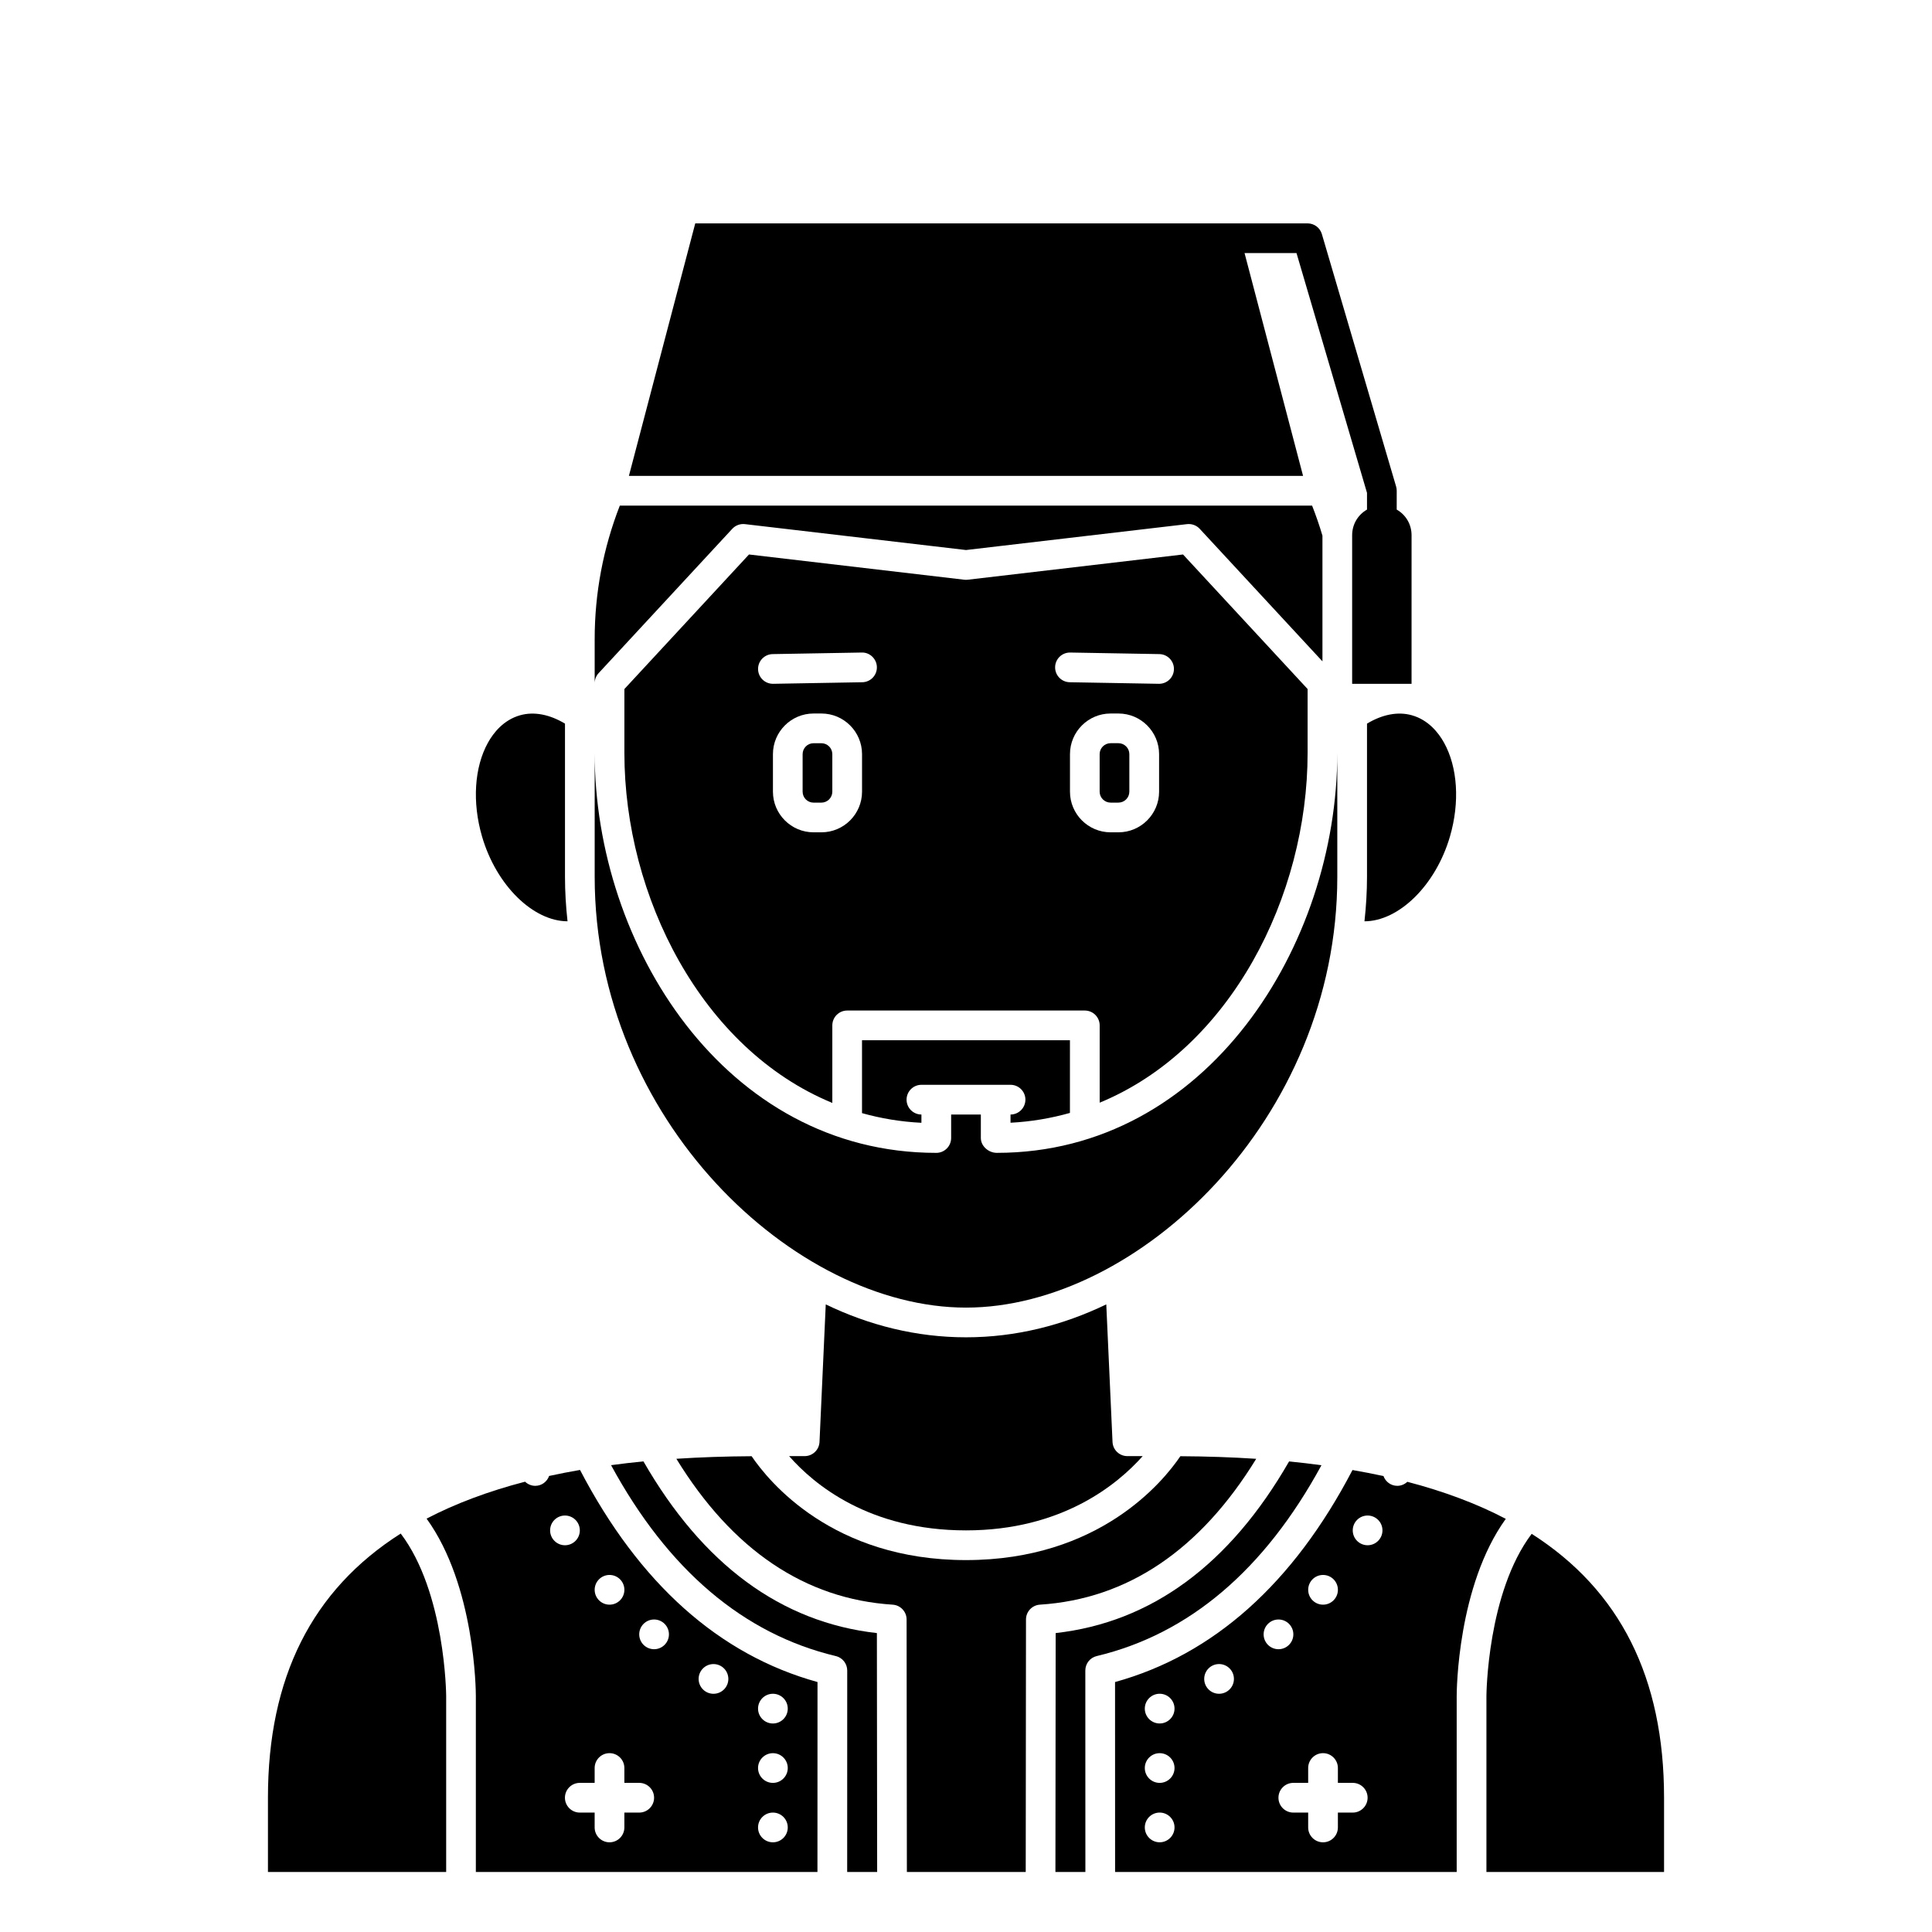
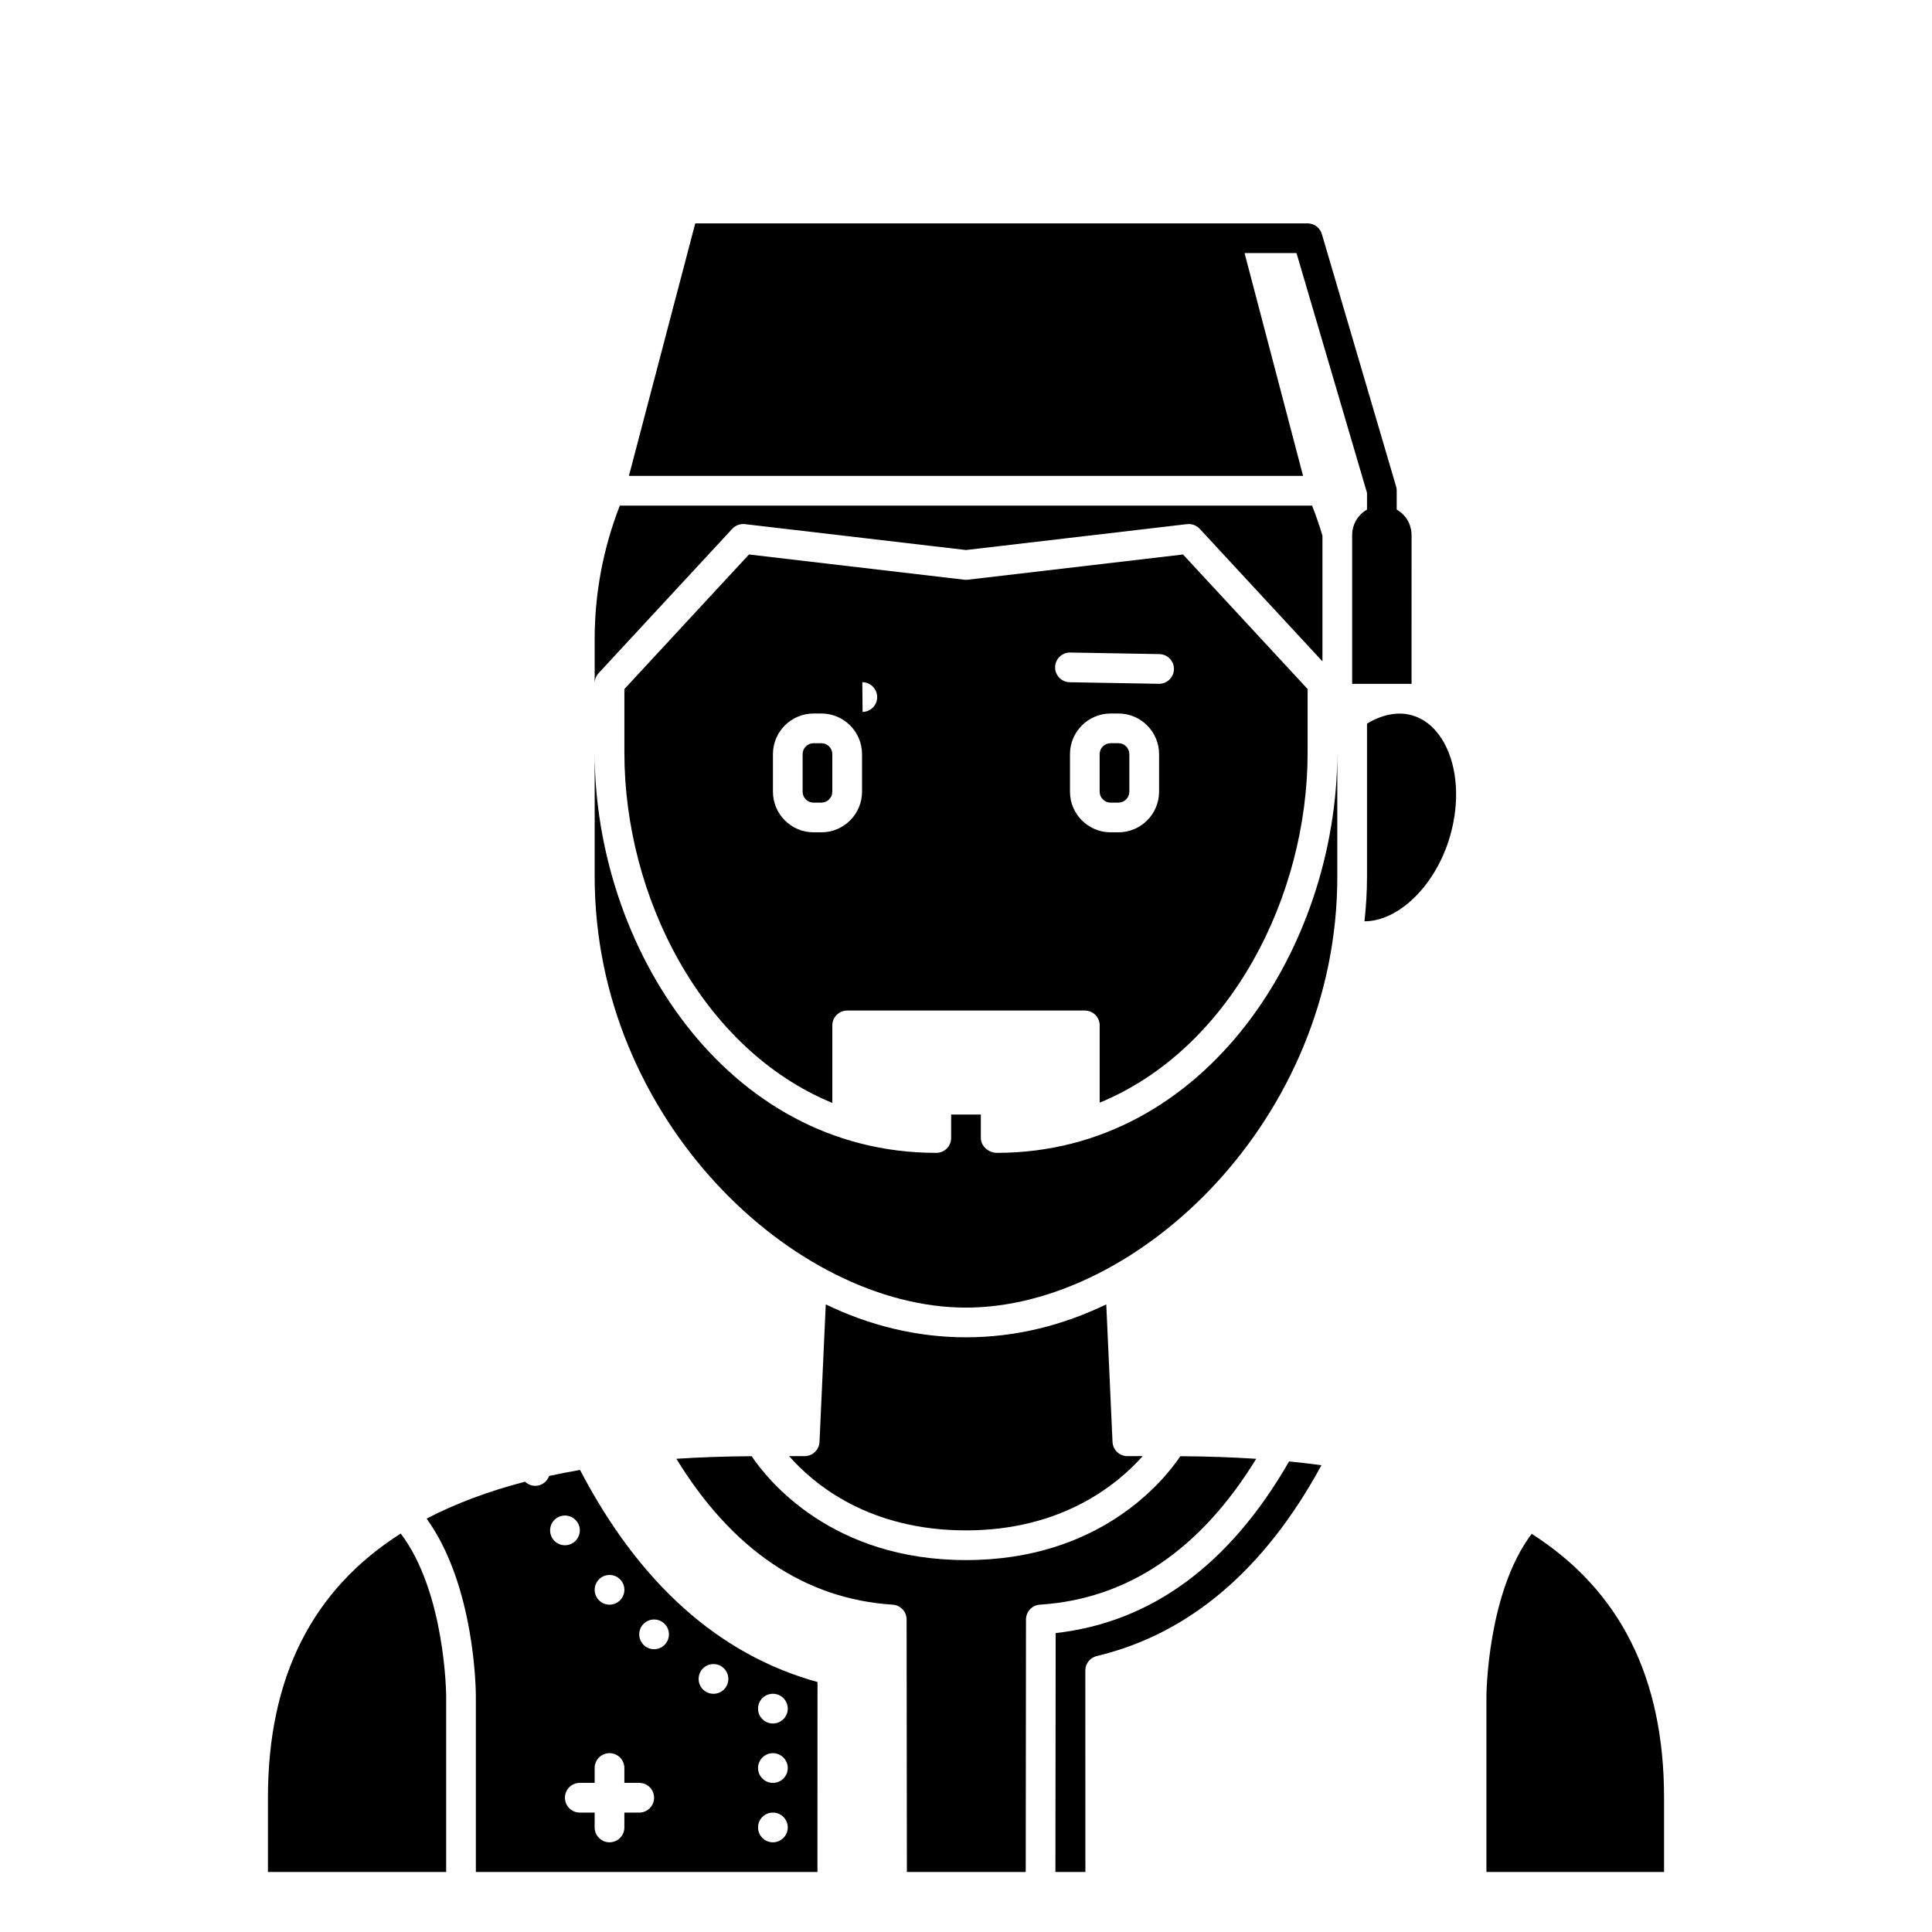
<svg xmlns="http://www.w3.org/2000/svg" fill="#000000" width="800px" height="800px" version="1.1" viewBox="144 144 512 512">
  <g>
-     <path d="m490.53 343.53v-16.93l-33.016-35.656-57.055 6.688c-0.305 0.035-0.609 0.035-0.914 0l-57.055-6.688-33.02 35.66v16.93c0 38.051 20.496 78.508 55.105 92.754v-20.547c0-2.172 1.762-3.938 3.938-3.938h62.977c2.172 0 3.938 1.762 3.938 3.938v20.48c34.668-14.301 55.102-54.695 55.102-92.691zm-118.08 10.27c0 5.941-4.832 10.773-10.773 10.773h-2.07c-5.938 0-10.77-4.832-10.77-10.773v-9.941c0-5.941 4.832-10.773 10.77-10.773h2.07c5.941 0 10.773 4.832 10.773 10.773zm0.07-29-23.617 0.414h-0.07c-2.141 0-3.898-1.715-3.938-3.863-0.039-2.172 1.691-3.969 3.863-4.008l23.617-0.414c2.129-0.074 3.969 1.691 4.008 3.863 0.043 2.176-1.688 3.969-3.863 4.008zm51.098-4.008c0.039-2.148 1.793-3.863 3.938-3.863h0.07l23.617 0.414c2.172 0.039 3.906 1.832 3.863 4.008-0.039 2.148-1.793 3.863-3.934 3.863h-0.07l-23.617-0.414c-2.172-0.039-3.906-1.832-3.867-4.008zm3.938 33.008v-9.941c0-5.941 4.832-10.773 10.773-10.773h2.07c5.938 0 10.773 4.832 10.773 10.773v9.941c0 5.941-4.836 10.773-10.773 10.773h-2.07c-5.941 0-10.773-4.832-10.773-10.773z" />
+     <path d="m490.53 343.53v-16.93l-33.016-35.656-57.055 6.688c-0.305 0.035-0.609 0.035-0.914 0l-57.055-6.688-33.02 35.66v16.93c0 38.051 20.496 78.508 55.105 92.754v-20.547c0-2.172 1.762-3.938 3.938-3.938h62.977c2.172 0 3.938 1.762 3.938 3.938v20.48c34.668-14.301 55.102-54.695 55.102-92.691zm-118.08 10.27c0 5.941-4.832 10.773-10.773 10.773h-2.07c-5.938 0-10.77-4.832-10.77-10.773v-9.941c0-5.941 4.832-10.773 10.77-10.773h2.07c5.941 0 10.773 4.832 10.773 10.773zm0.07-29-23.617 0.414h-0.07l23.617-0.414c2.129-0.074 3.969 1.691 4.008 3.863 0.043 2.176-1.688 3.969-3.863 4.008zm51.098-4.008c0.039-2.148 1.793-3.863 3.938-3.863h0.07l23.617 0.414c2.172 0.039 3.906 1.832 3.863 4.008-0.039 2.148-1.793 3.863-3.934 3.863h-0.07l-23.617-0.414c-2.172-0.039-3.906-1.832-3.867-4.008zm3.938 33.008v-9.941c0-5.941 4.832-10.773 10.773-10.773h2.07c5.938 0 10.773 4.832 10.773 10.773v9.941c0 5.941-4.836 10.773-10.773 10.773h-2.07c-5.941 0-10.773-4.832-10.773-10.773z" />
    <path d="m297.71 533.55c-2.797 0.484-5.535 1.012-8.191 1.594-0.543 1.52-1.961 2.617-3.668 2.617-1.051 0-1.996-0.426-2.703-1.098-9.758 2.539-18.449 5.801-26.094 9.789 12.863 17.785 13.051 45.727 13.051 46.992v46.652h90.527l0.016-50.34c-26.098-7.211-47.238-26.125-62.938-56.207zm7.82 27.828c2.172 0 3.938 1.762 3.938 3.938 0 2.172-1.762 3.938-3.938 3.938-2.172 0-3.938-1.762-3.938-3.938s1.766-3.938 3.938-3.938zm-15.746-11.809c0-2.172 1.762-3.938 3.938-3.938 2.172 0 3.938 1.762 3.938 3.938 0 2.172-1.762 3.938-3.938 3.938-2.172 0-3.938-1.766-3.938-3.938zm23.617 74.785h-3.938v3.938c0 2.172-1.762 3.938-3.938 3.938-2.172 0-3.938-1.762-3.938-3.938v-3.938h-3.938c-2.172 0-3.938-1.762-3.938-3.938 0-2.172 1.762-3.938 3.938-3.938h3.938v-3.938c0-2.172 1.762-3.938 3.938-3.938 2.172 0 3.938 1.762 3.938 3.938v3.938h3.938c2.172 0 3.938 1.762 3.938 3.938 0 2.172-1.766 3.938-3.938 3.938zm3.938-43.297c-2.172 0-3.938-1.762-3.938-3.938 0-2.172 1.762-3.938 3.938-3.938 2.172 0 3.938 1.762 3.938 3.938-0.004 2.176-1.766 3.938-3.938 3.938zm31.488 11.809c2.172 0 3.938 1.762 3.938 3.938 0 2.172-1.762 3.938-3.938 3.938-2.172 0-3.938-1.762-3.938-3.938s1.762-3.938 3.938-3.938zm0 15.742c2.172 0 3.938 1.762 3.938 3.938 0 2.172-1.762 3.938-3.938 3.938-2.172 0-3.938-1.762-3.938-3.938 0-2.172 1.762-3.938 3.938-3.938zm0 15.746c2.172 0 3.938 1.762 3.938 3.938 0 2.172-1.762 3.938-3.938 3.938-2.172 0-3.938-1.762-3.938-3.938 0-2.176 1.762-3.938 3.938-3.938zm-15.746-39.359c2.172 0 3.938 1.762 3.938 3.938 0 2.172-1.762 3.938-3.938 3.938-2.172 0-3.938-1.762-3.938-3.938 0-2.176 1.766-3.938 3.938-3.938z" />
    <path d="m476.91 530.6c-6.406-0.422-13.109-0.648-20.102-0.688-4.531 6.699-21.461 27.527-56.805 27.527s-52.273-20.828-56.812-27.527c-6.93 0.039-13.586 0.266-19.949 0.68 14.836 24.168 34.098 37.176 57.332 38.664 2.07 0.133 3.684 1.852 3.684 3.926l0.074 66.914h31.496l0.07-66.918c0-2.074 1.613-3.789 3.684-3.926 23.234-1.488 42.496-14.492 57.328-38.652z" />
    <path d="m494.2 532.3c-2.797-0.375-5.644-0.719-8.578-1.008-15.715 27.336-36.492 42.645-61.859 45.488l-0.066 63.309h7.941l-0.016-53.387c0-1.824 1.246-3.41 3.023-3.828 24.484-5.844 44.492-22.859 59.555-50.574z" />
-     <path d="m314.52 531.28c-2.934 0.289-5.777 0.629-8.582 1.004 15.066 27.73 35.078 44.75 59.562 50.594 1.773 0.422 3.023 2.008 3.023 3.828l-0.012 53.387h7.945l-0.07-63.309c-25.371-2.848-46.148-18.156-61.867-45.504z" />
    <path d="m400 490.53c45.504 0 98.398-49.863 98.398-114.14v-32.852c0 50.969-34.5 105.98-90.234 105.98-2.172 0-4.231-1.762-4.231-3.938v-6.211h-7.871v6.215c0 2.172-1.762 3.938-3.938 3.938-56.027 0-90.527-55.008-90.527-105.98v32.848c0 64.281 52.898 114.14 98.402 114.14z" />
-     <path d="m411.8 439.36v2.176c5.5-0.285 10.742-1.191 15.742-2.598l0.004-19.258h-55.105v19.312c5.004 1.398 10.25 2.289 15.742 2.559l0.004-2.191c-2.172 0-3.938-1.762-3.938-3.938 0-2.172 1.762-3.938 3.938-3.938h23.617c2.172 0 3.938 1.762 3.938 3.938-0.004 2.172-1.766 3.938-3.941 3.938z" />
    <path d="m215.01 620.41v19.68h47.23v-46.652c0-0.285-0.211-27.449-12.047-43.031-23.555 14.98-35.184 38.223-35.184 70.004z" />
    <path d="m438.83 526.13-1.656-36.453c-11.512 5.551-24.016 8.723-37.172 8.723s-25.664-3.172-37.168-8.719l-1.656 36.453c-0.102 2.102-1.832 3.754-3.938 3.754h-4.117c6.621 7.547 21.227 19.68 46.879 19.68 25.395 0 40.121-12.145 46.82-19.68h-4.059c-2.109 0-3.84-1.652-3.934-3.758z" />
-     <path d="m294.4 388.15c-0.434-3.949-0.672-7.883-0.672-11.77v-40.613c-4.012-2.41-8.16-3.262-11.863-2.223-4.418 1.238-7.09 4.641-8.551 7.273-3.617 6.519-4.207 15.809-1.574 24.844 3.812 13.082 13.633 22.488 22.66 22.488z" />
    <path d="m440.39 356.7c1.598 0 2.898-1.305 2.898-2.902v-9.941c0-1.598-1.301-2.902-2.898-2.902h-2.07c-1.598 0-2.902 1.305-2.902 2.902v9.941c0 1.598 1.305 2.902 2.902 2.902z" />
    <path d="m473.82 211.07h13.766l18.684 63.543v4.434c-2.359 1.348-3.938 3.844-3.938 6.809v39.359h15.742l0.004-39.359c0-2.965-1.578-5.469-3.938-6.809l0.004-5c0-0.379-0.055-0.746-0.16-1.109l-19.68-66.914c-0.496-1.676-2.031-2.824-3.777-2.824h-162.28l-17.582 66.914h178.66z" />
    <path d="m338.07 284.13c0.855-0.922 2.113-1.371 3.344-1.23l58.586 6.863 58.582-6.863c1.242-0.137 2.492 0.316 3.344 1.23l32.535 35.137v-33.305c-0.789-2.695-1.723-5.356-2.742-7.973h-183.46c-4.402 11.301-6.664 23.199-6.664 35.418v11.656c0-0.992 0.375-1.949 1.047-2.676z" />
    <path d="m506.27 335.77v40.613c0 3.891-0.238 7.82-0.672 11.773 9.004 0 18.848-9.41 22.66-22.492 2.633-9.043 2.043-18.328-1.574-24.844-1.465-2.633-4.133-6.035-8.551-7.273-3.703-1.043-7.856-0.188-11.863 2.223z" />
    <path d="m549.91 550.48c-11.785 15.594-11.992 42.684-11.992 42.969v46.648h47.074v-19.68c0-31.734-11.602-54.953-35.082-69.938z" />
-     <path d="m516.96 536.69c-0.703 0.652-1.629 1.07-2.66 1.07-1.691 0-3.109-1.082-3.664-2.586-2.66-0.586-5.402-1.113-8.211-1.602-15.695 30.066-36.832 48.973-62.926 56.184l0.012 50.34h90.527v-46.652c0-1.266 0.188-29.145 13.012-46.938-7.637-3.996-16.332-7.266-26.09-9.816zm-65.637 95.535c-2.172 0-3.938-1.762-3.938-3.938 0-2.172 1.762-3.938 3.938-3.938 2.172 0 3.938 1.762 3.938 3.938 0 2.176-1.766 3.938-3.938 3.938zm0-15.742c-2.172 0-3.938-1.762-3.938-3.938 0-2.172 1.762-3.938 3.938-3.938 2.172 0 3.938 1.762 3.938 3.938 0 2.172-1.766 3.938-3.938 3.938zm0-15.746c-2.172 0-3.938-1.762-3.938-3.938 0-2.172 1.762-3.938 3.938-3.938 2.172 0 3.938 1.762 3.938 3.938s-1.766 3.938-3.938 3.938zm15.742-7.871c-2.172 0-3.938-1.762-3.938-3.938 0-2.172 1.762-3.938 3.938-3.938 2.172 0 3.938 1.762 3.938 3.938s-1.762 3.938-3.938 3.938zm27.555-31.488c2.172 0 3.938 1.762 3.938 3.938 0 2.172-1.762 3.938-3.938 3.938-2.172 0-3.938-1.762-3.938-3.938s1.762-3.938 3.938-3.938zm-15.746 15.742c0-2.172 1.762-3.938 3.938-3.938 2.172 0 3.938 1.762 3.938 3.938 0 2.172-1.762 3.938-3.938 3.938s-3.938-1.762-3.938-3.938zm23.617 47.234h-3.938v3.938c0 2.172-1.762 3.938-3.938 3.938-2.172 0-3.938-1.762-3.938-3.938v-3.938h-3.938c-2.172 0-3.938-1.762-3.938-3.938 0-2.172 1.762-3.938 3.938-3.938h3.938v-3.938c0-2.172 1.762-3.938 3.938-3.938 2.172 0 3.938 1.762 3.938 3.938v3.938h3.938c2.172 0 3.938 1.762 3.938 3.938 0 2.172-1.766 3.938-3.938 3.938zm3.938-70.848c-2.172 0-3.938-1.762-3.938-3.938 0-2.172 1.762-3.938 3.938-3.938 2.172 0 3.938 1.762 3.938 3.938-0.004 2.172-1.766 3.938-3.938 3.938z" />
    <path d="m361.67 340.96h-2.07c-1.598 0-2.898 1.305-2.898 2.902v9.941c0 1.598 1.301 2.902 2.898 2.902h2.07c1.602 0 2.902-1.305 2.902-2.902v-9.941c0-1.598-1.301-2.902-2.902-2.902z" />
  </g>
</svg>